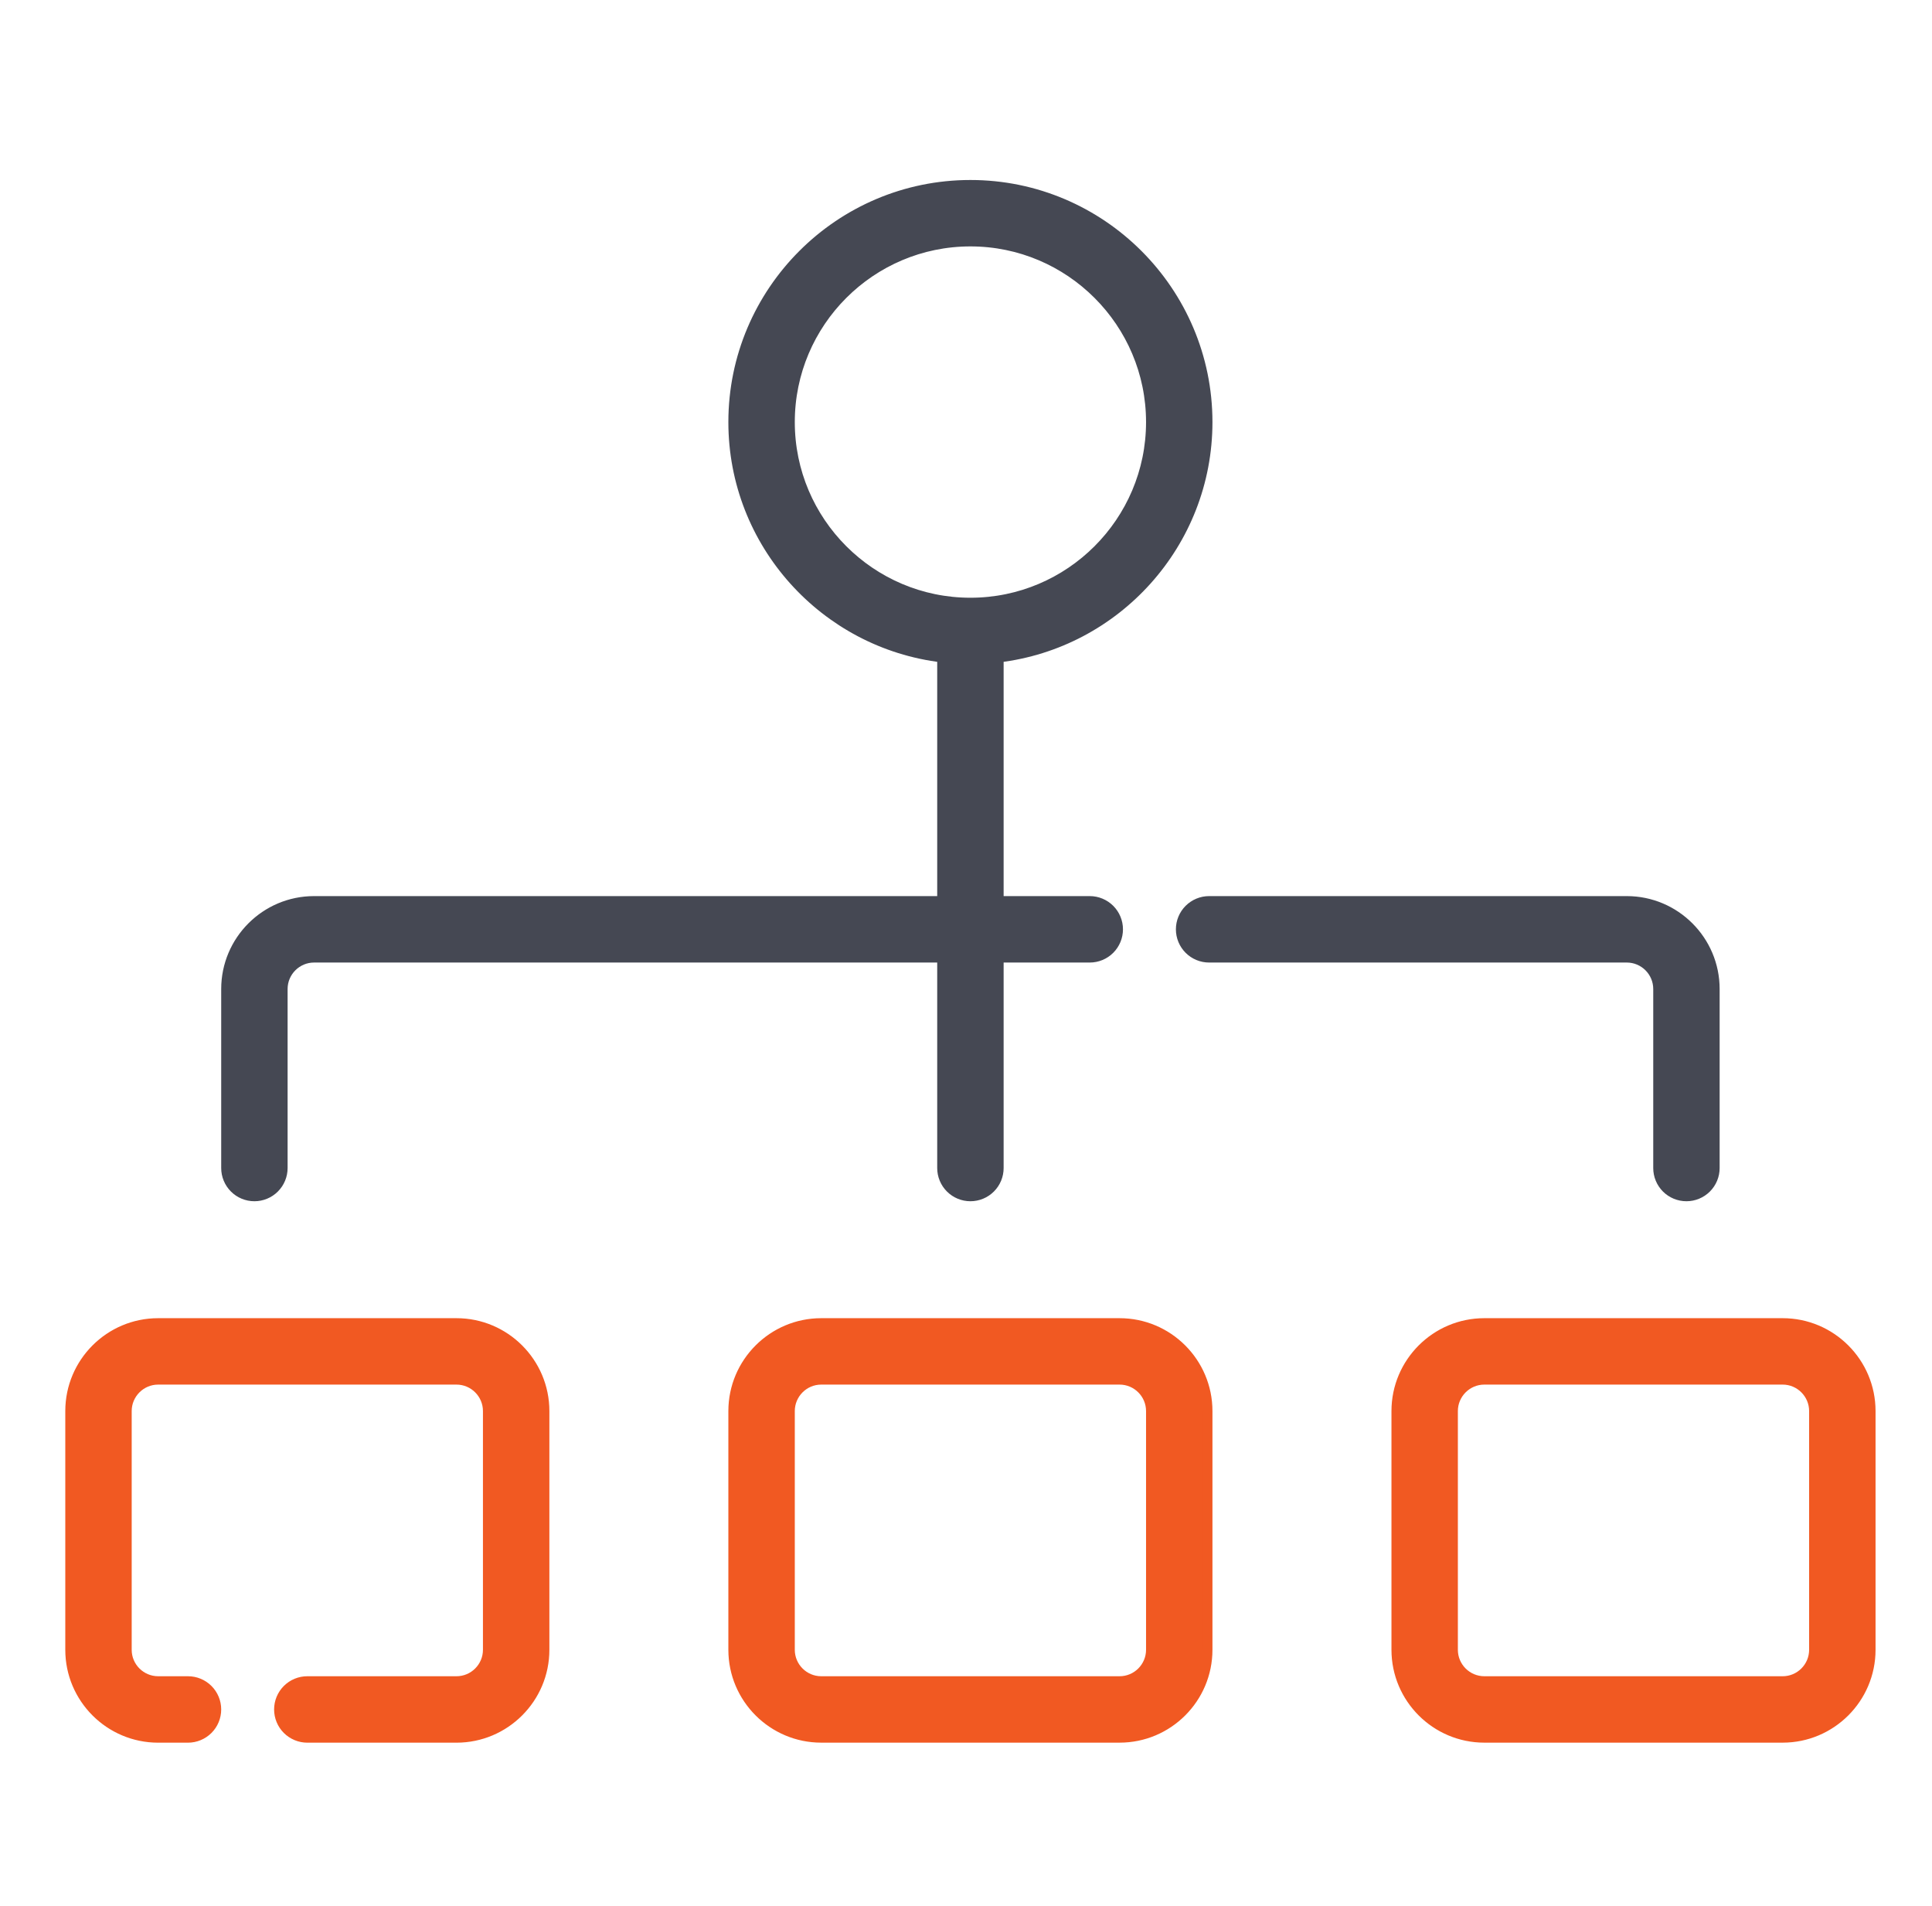
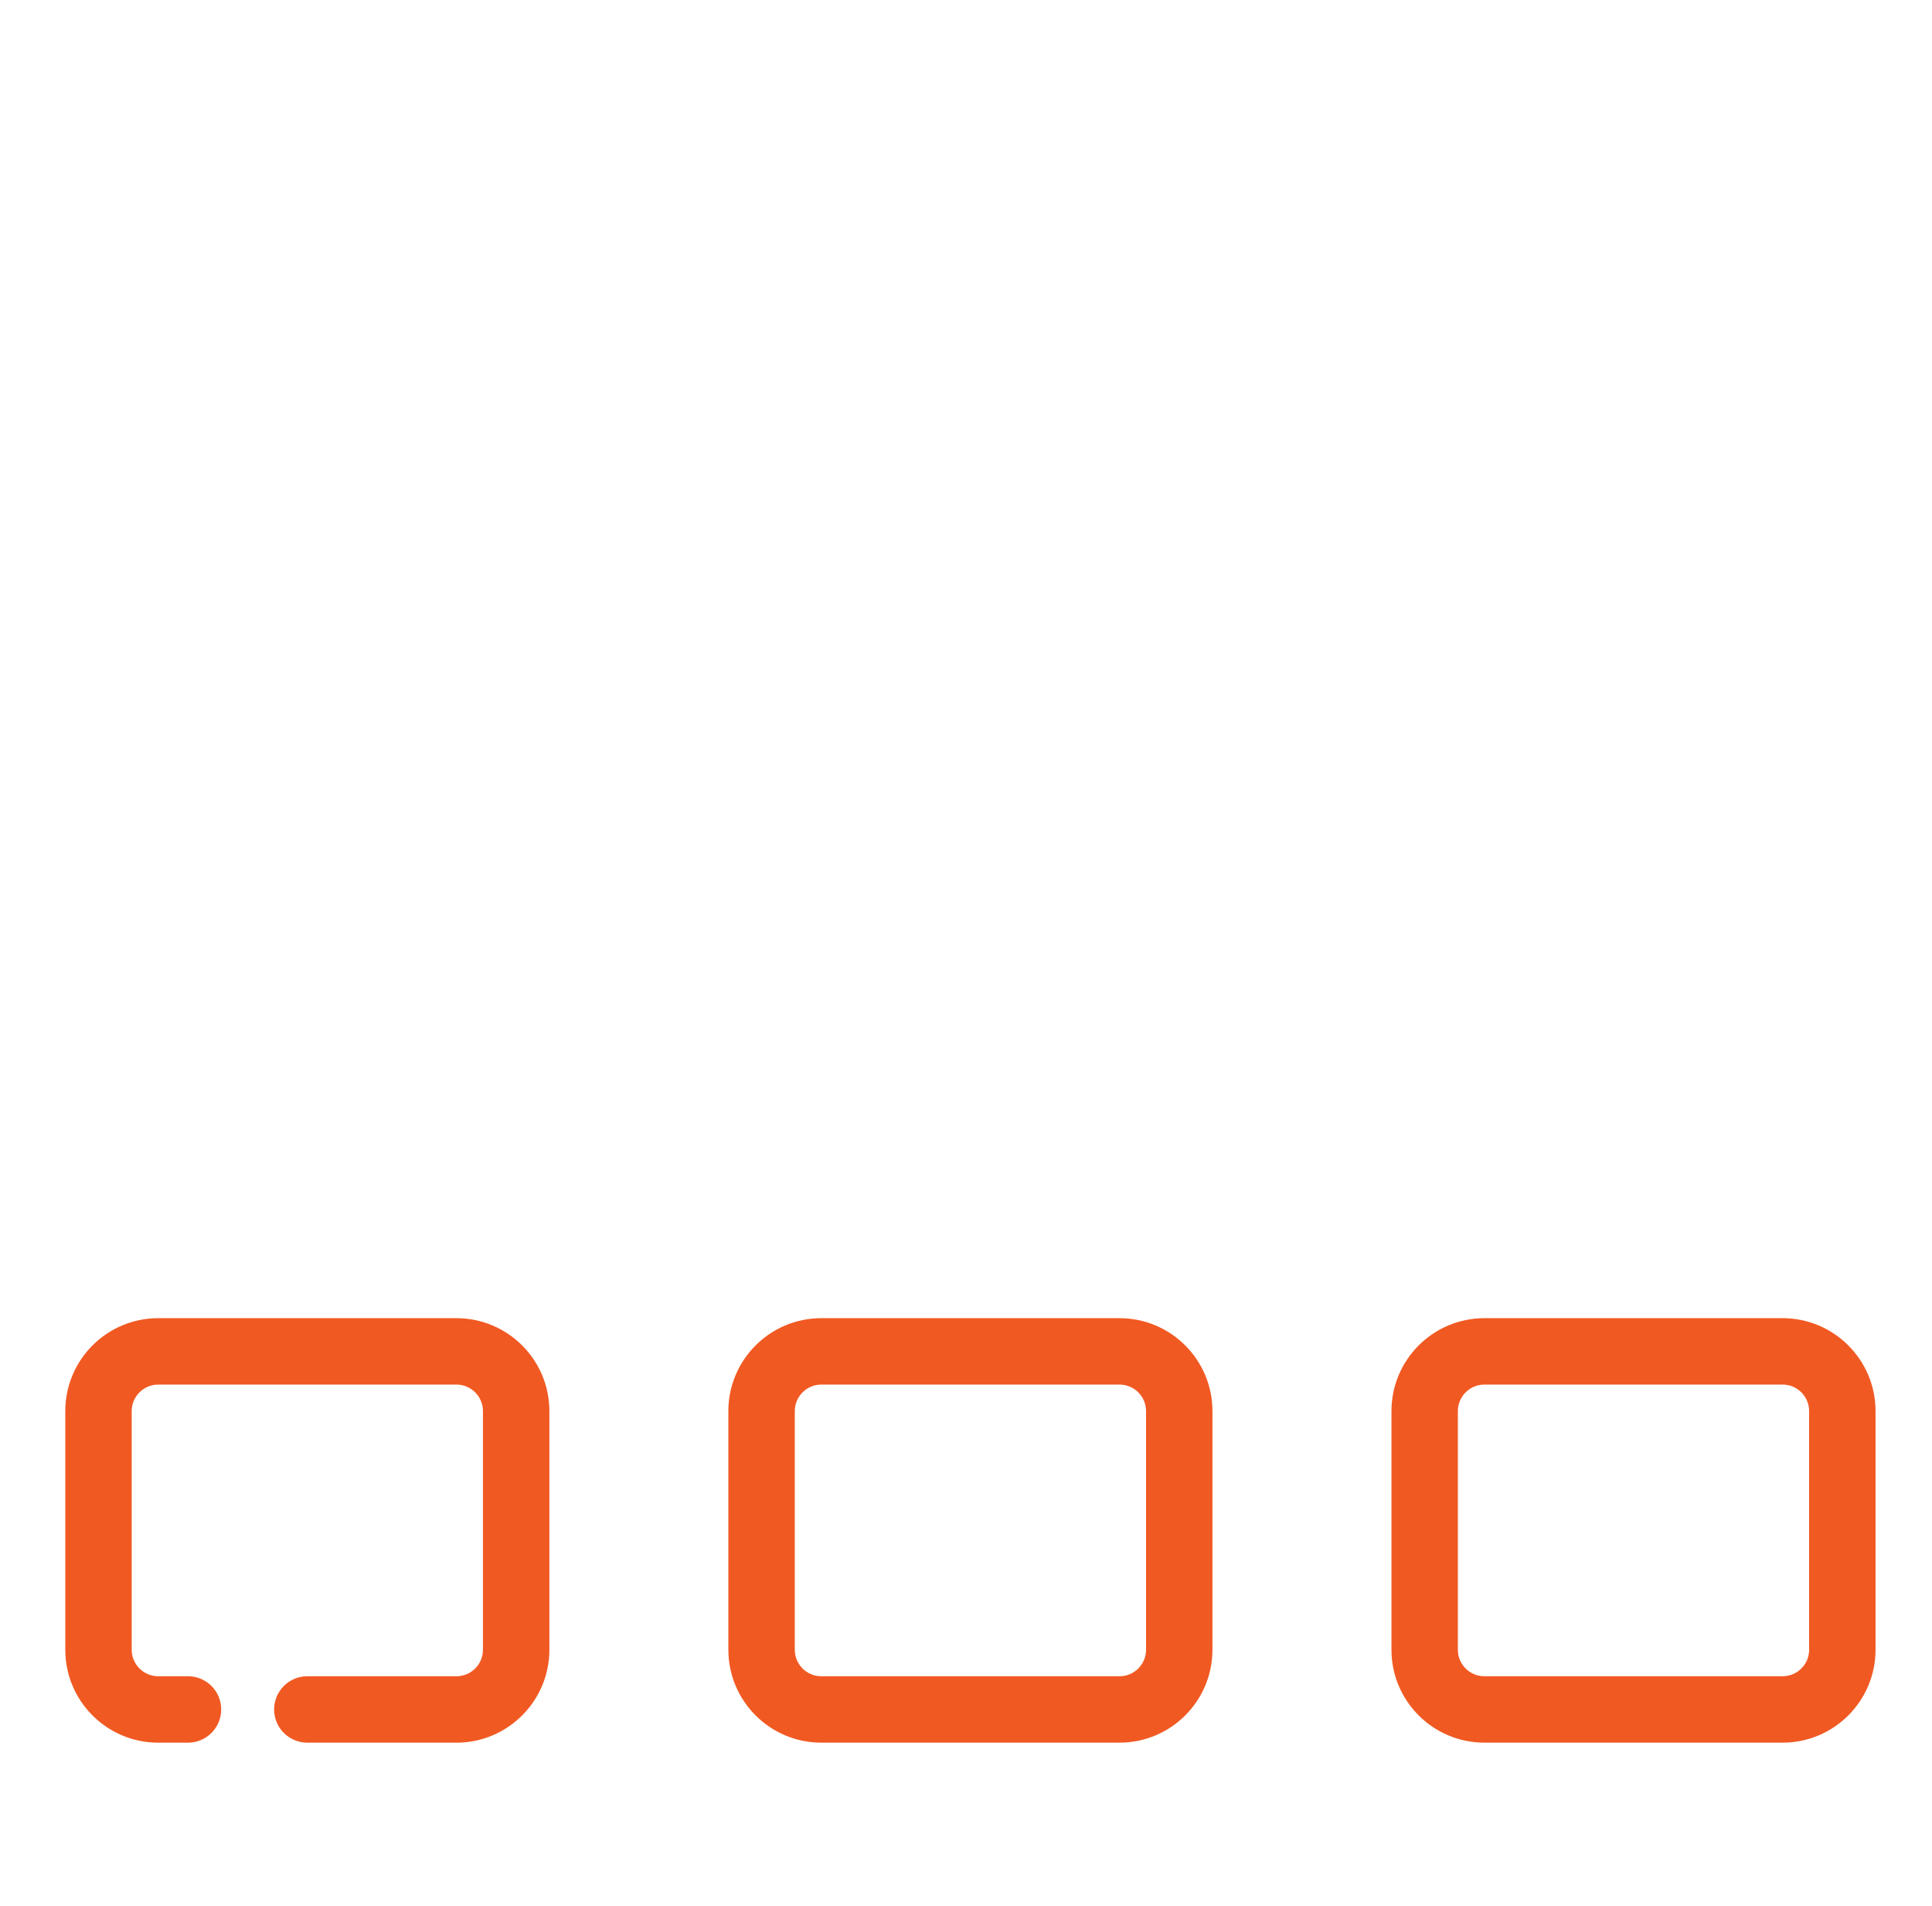
<svg xmlns="http://www.w3.org/2000/svg" width="73" height="72" viewBox="0 0 73 72" fill="none">
-   <path d="M61.467 34.054H45.685C45.406 34.054 45.138 34.166 44.94 34.363C44.742 34.561 44.631 34.829 44.631 35.109C44.631 35.389 44.742 35.657 44.94 35.855C45.138 36.053 45.406 36.164 45.685 36.164H61.467C62.129 36.164 62.667 36.702 62.667 37.364V44.127C62.667 44.407 62.778 44.675 62.975 44.873C63.173 45.071 63.442 45.182 63.721 45.182C64.001 45.182 64.269 45.071 64.467 44.873C64.665 44.675 64.776 44.407 64.776 44.127V37.364C64.776 35.539 63.291 34.054 61.467 34.054ZM45.612 15.946C45.612 11.013 41.599 7 36.667 7C31.734 7 27.721 11.013 27.721 15.946C27.721 20.521 31.175 24.303 35.612 24.827V34.054H11.867C10.042 34.054 8.558 35.539 8.558 37.364V44.127C8.558 44.407 8.669 44.675 8.867 44.873C9.064 45.071 9.333 45.182 9.612 45.182C9.892 45.182 10.161 45.071 10.358 44.873C10.556 44.675 10.667 44.407 10.667 44.127V37.364C10.667 36.702 11.206 36.164 11.867 36.164H35.612V44.127C35.612 44.407 35.723 44.675 35.921 44.873C36.119 45.071 36.387 45.182 36.667 45.182C36.947 45.182 37.215 45.071 37.413 44.873C37.611 44.675 37.722 44.407 37.722 44.127V36.164H41.176C41.456 36.164 41.724 36.053 41.922 35.855C42.12 35.657 42.231 35.389 42.231 35.109C42.231 34.829 42.12 34.561 41.922 34.363C41.724 34.166 41.456 34.054 41.176 34.054H37.722V24.827C42.159 24.303 45.612 20.521 45.612 15.946ZM36.667 22.782C32.897 22.782 29.831 19.715 29.831 15.946C29.831 12.176 32.897 9.109 36.667 9.109C40.436 9.109 43.503 12.176 43.503 15.946C43.503 19.715 40.436 22.782 36.667 22.782Z" fill="#454853" stroke="#454853" stroke-width="0.4" />
  <path d="M42.303 50H31.03C29.206 50 27.721 51.485 27.721 53.309V62.327C27.721 64.152 29.206 65.636 31.03 65.636H42.303C44.128 65.636 45.612 64.152 45.612 62.327V53.309C45.612 51.485 44.128 50 42.303 50ZM43.503 62.328C43.503 62.989 42.965 63.527 42.303 63.527H31.03C30.369 63.527 29.831 62.989 29.831 62.328V53.309C29.831 52.648 30.369 52.109 31.03 52.109H42.303C42.965 52.109 43.503 52.648 43.503 53.309V62.328ZM67.358 50H56.085C54.26 50 52.776 51.485 52.776 53.309V62.327C52.776 64.152 54.26 65.636 56.085 65.636H67.358C69.182 65.636 70.667 64.152 70.667 62.327V53.309C70.667 51.485 69.182 50 67.358 50ZM68.557 62.328C68.557 62.989 68.019 63.527 67.358 63.527H56.085C55.423 63.527 54.885 62.989 54.885 62.328V53.309C54.885 52.648 55.423 52.109 56.085 52.109H67.358C68.019 52.109 68.557 52.648 68.557 53.309V62.328ZM17.248 50H5.976C4.151 50 2.667 51.485 2.667 53.309V62.328C2.667 64.152 4.151 65.637 5.976 65.637H7.103C7.383 65.637 7.651 65.525 7.849 65.328C8.047 65.13 8.158 64.862 8.158 64.582C8.158 64.302 8.047 64.034 7.849 63.836C7.651 63.638 7.383 63.527 7.103 63.527H5.976C5.314 63.527 4.776 62.989 4.776 62.328V53.309C4.776 52.648 5.314 52.109 5.976 52.109H17.248C17.91 52.109 18.448 52.648 18.448 53.309V62.328C18.448 62.989 17.91 63.527 17.248 63.527H11.612C11.332 63.527 11.064 63.638 10.866 63.836C10.668 64.034 10.557 64.302 10.557 64.582C10.557 64.862 10.668 65.13 10.866 65.328C11.064 65.525 11.332 65.637 11.612 65.637H17.248C19.073 65.637 20.558 64.152 20.558 62.328V53.309C20.558 51.485 19.073 50 17.248 50Z" fill="#F15922" stroke="#F15922" stroke-width="0.4" />
</svg>